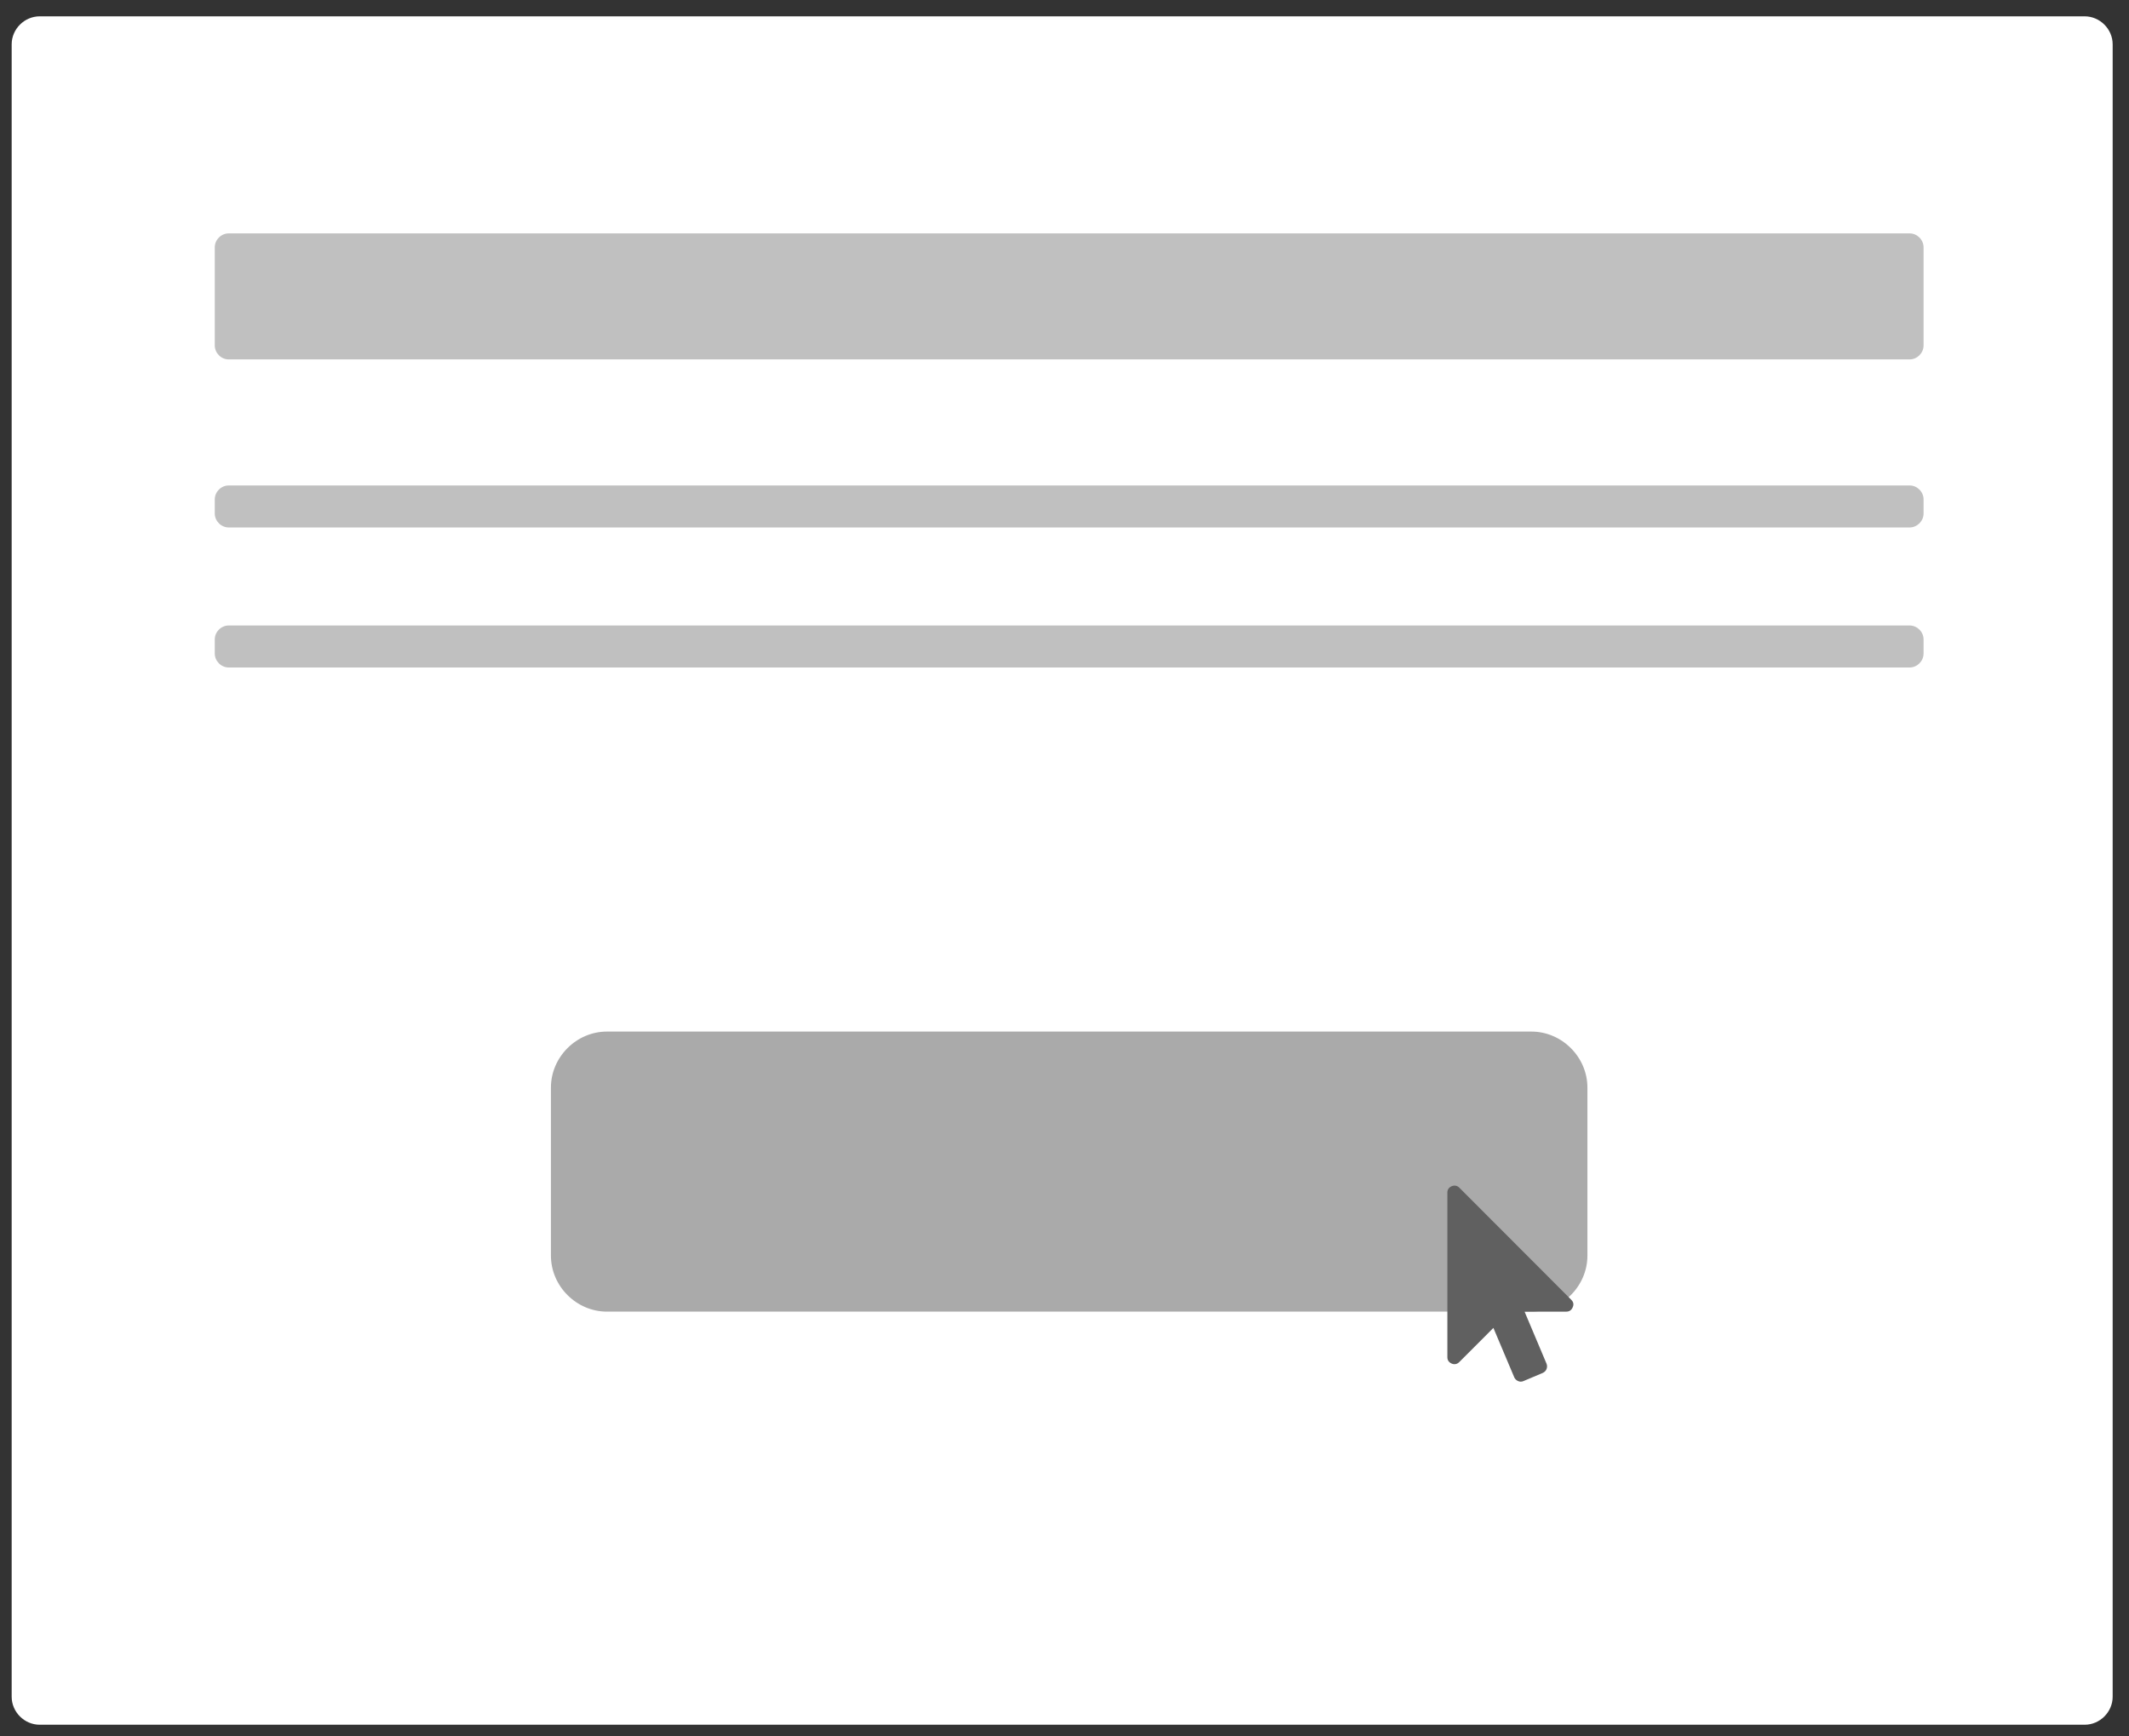
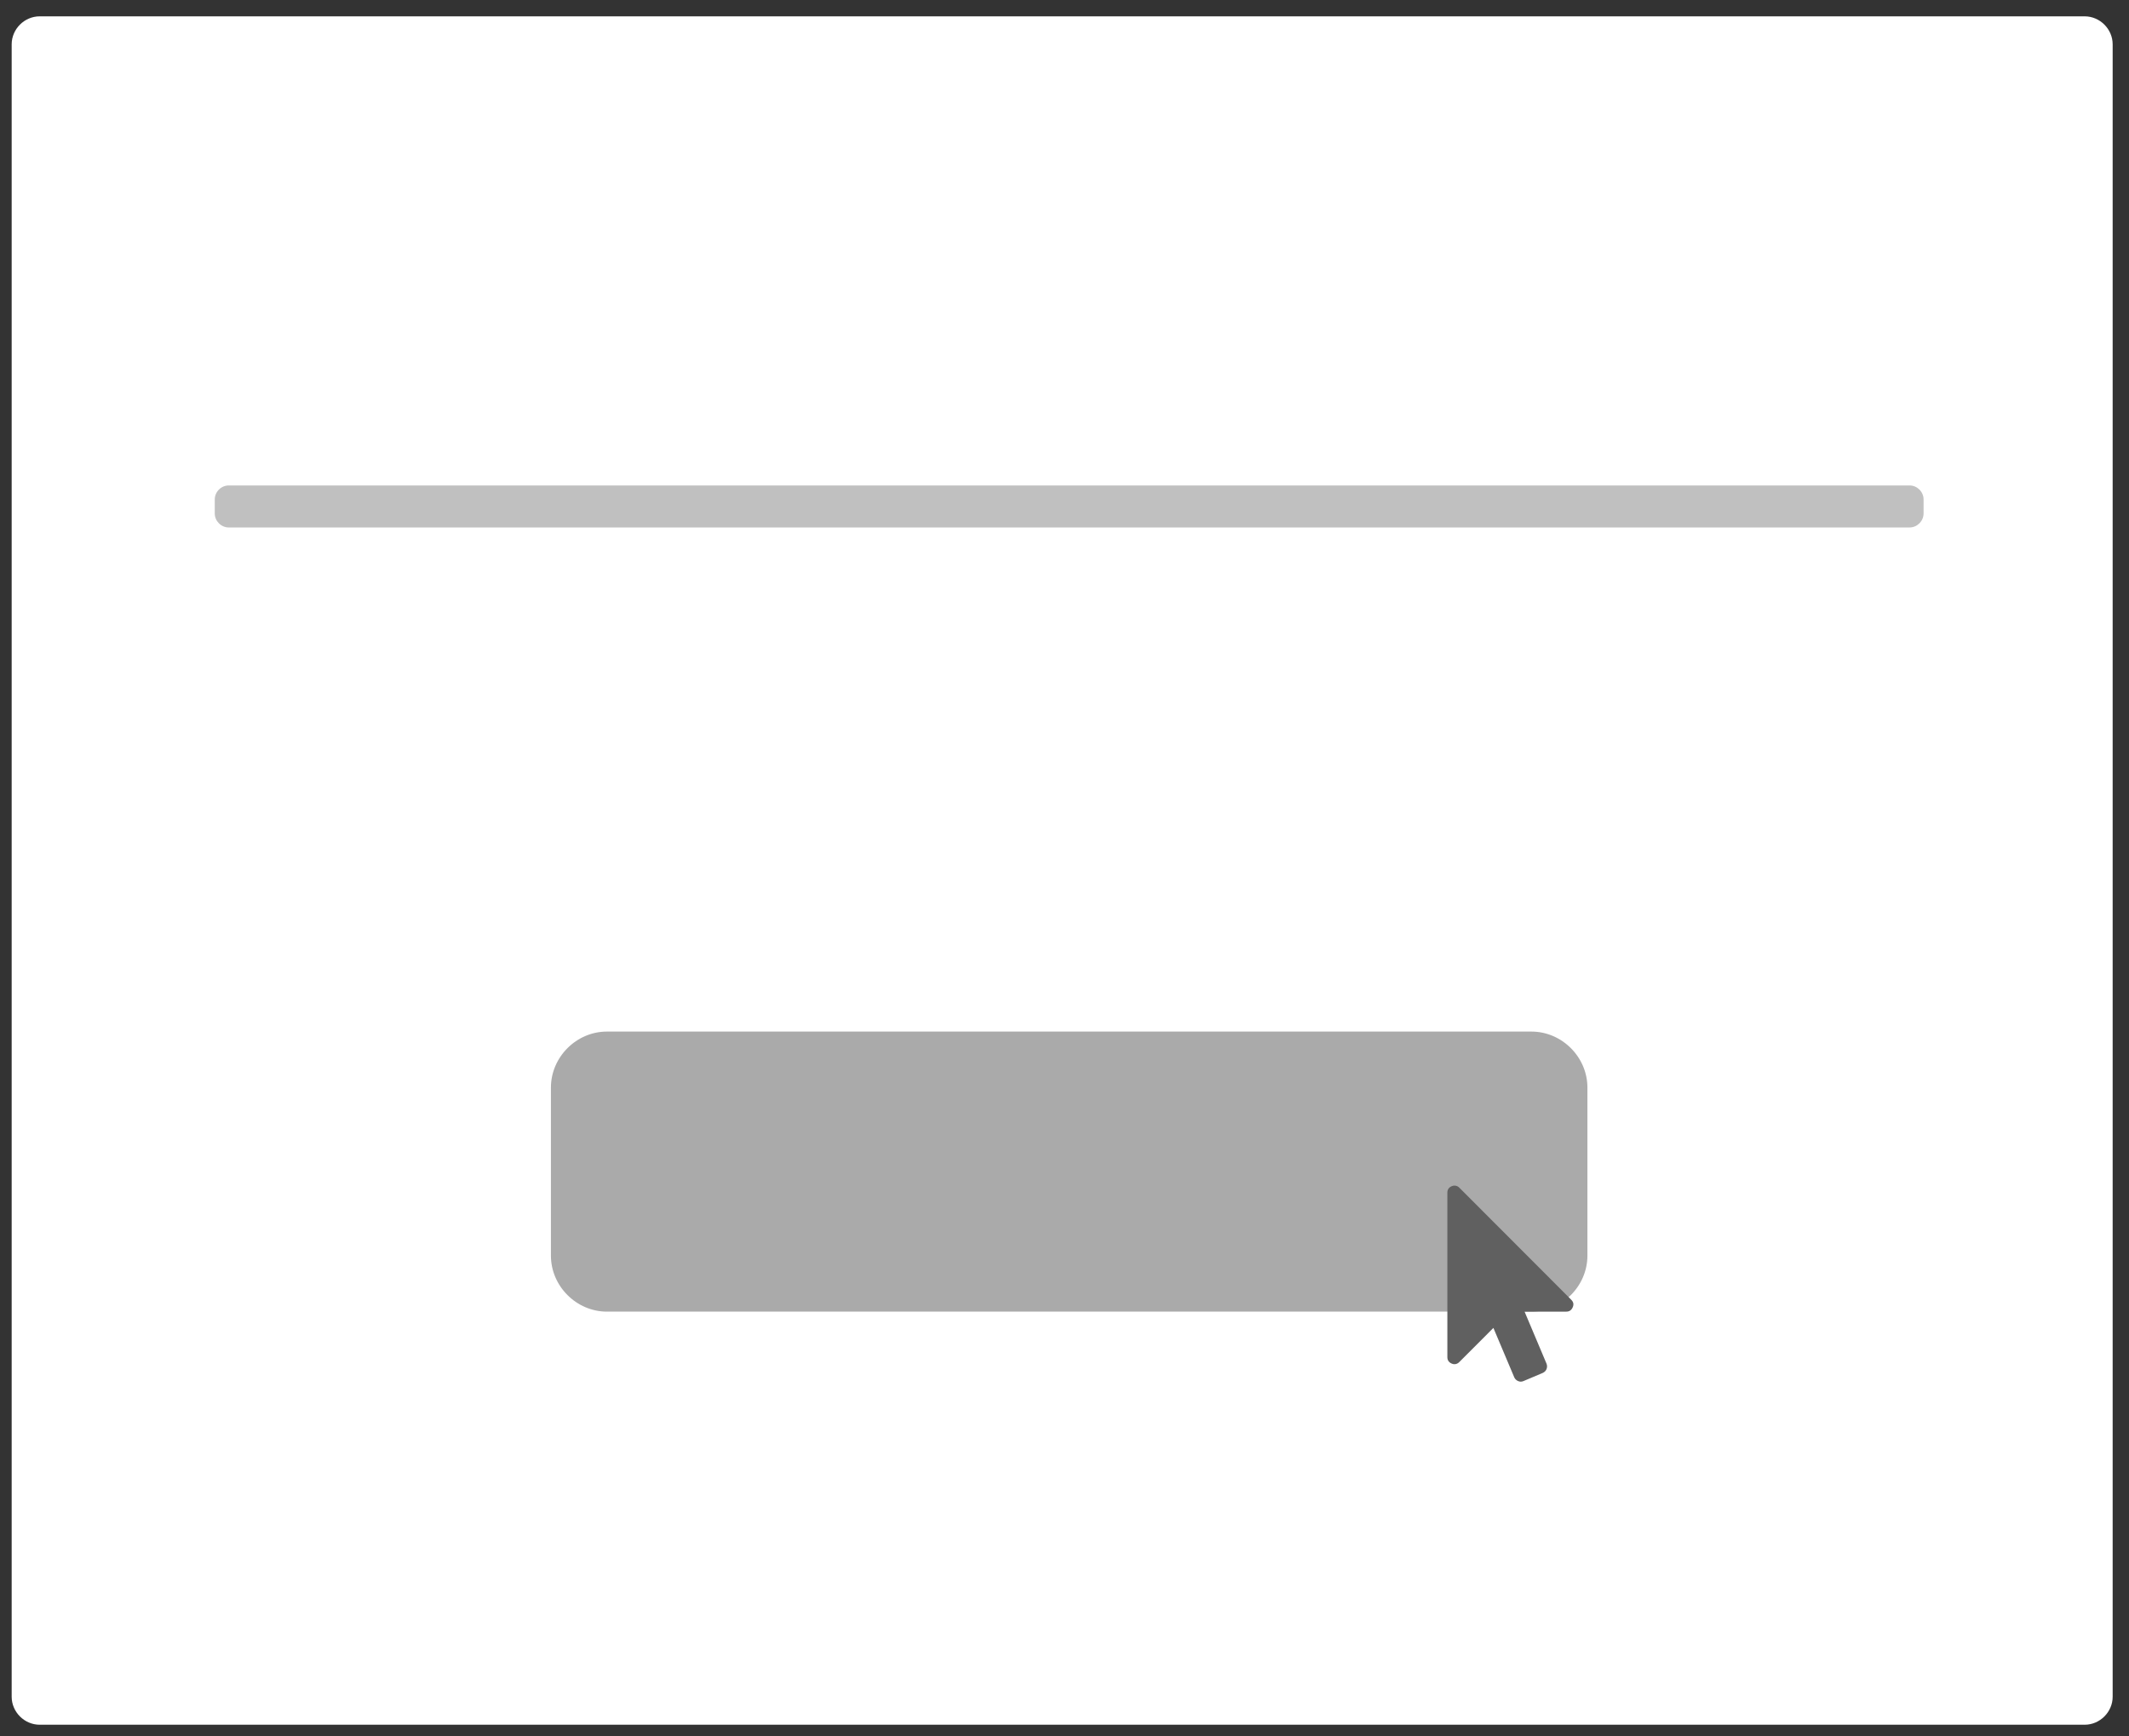
<svg xmlns="http://www.w3.org/2000/svg" height="93" viewBox="0 0 114 93" width="114">
  <rect x="0" y="0" width="114" height="93" fill="#333333" stroke="none" />
  <g fill="none" fill-rule="evenodd">
    <path d="m2.125.875h109.5c.818 0 1.5.682 1.5 1.5v88.5c0 .818-.682 1.5-1.5 1.5h-109.5c-.818 0-1.5-.682-1.5-1.5v-88.5c0-.818.682-1.5 1.5-1.5z" fill="#fff" />
    <path d="m2.125.875h109.5c.818 0 1.5.682 1.5 1.5v88.5c0 .818-.682 1.5-1.5 1.5h-109.5c-.818 0-1.5-.682-1.5-1.5v-88.5c0-.818.682-1.5 1.5-1.5z" />
    <g fill="#c0c0c0">
      <path d="m12.25 26h90c.409 0 .75.341.75.75v.75c0 .409-.341.75-.75.75h-90c-.409 0-.75-.341-.75-.75v-.75c0-.409.341-.75.75-.75z" />
-       <path d="m12.25 33.5h90c.409 0 .75.341.75.75v.75c0 .409-.341.75-.75.75h-90c-.409 0-.75-.341-.75-.75v-.75c0-.409.341-.75.75-.75z" />
-       <path d="m12.25 12.5h90c.409 0 .75.341.75.75v5.25c0 .409-.341.75-.75.75h-90c-.409 0-.75-.341-.75-.75v-5.25c0-.409.341-.75.75-.75z" />
    </g>
    <path d="m32.5 55.25h49.5c1.635 0 3 1.365 3 3v9c0 1.635-1.365 3-3 3h-49.5c-1.635 0-3-1.365-3-3v-9c0-1.635 1.365-3 3-3z" fill="#aaa" />
    <path d="m84.131 69.612c.122.117.15.251.083.402-.067.158-.182.236-.345.236h-2.234s1.176 2.787 1.176 2.787c.038.099.038.195 0 .289-.038.093-.105.162-.201.206 0 0-1.036.438-1.036.438-.096.041-.191.041-.284 0-.093-.041-.162-.106-.205-.197 0 0-1.119-2.651-1.119-2.651s-1.827 1.829-1.827 1.829c-.073.076-.16.114-.262.114-.047 0-.093-.01-.14-.031-.157-.067-.236-.182-.236-.346v-8.811c0-.166.079-.281.236-.346.047-.02.093-.031.14-.031.105 0 .192.036.262.109 0 0 5.993 6.003 5.993 6.003" fill="#606060" />
  </g>
</svg>